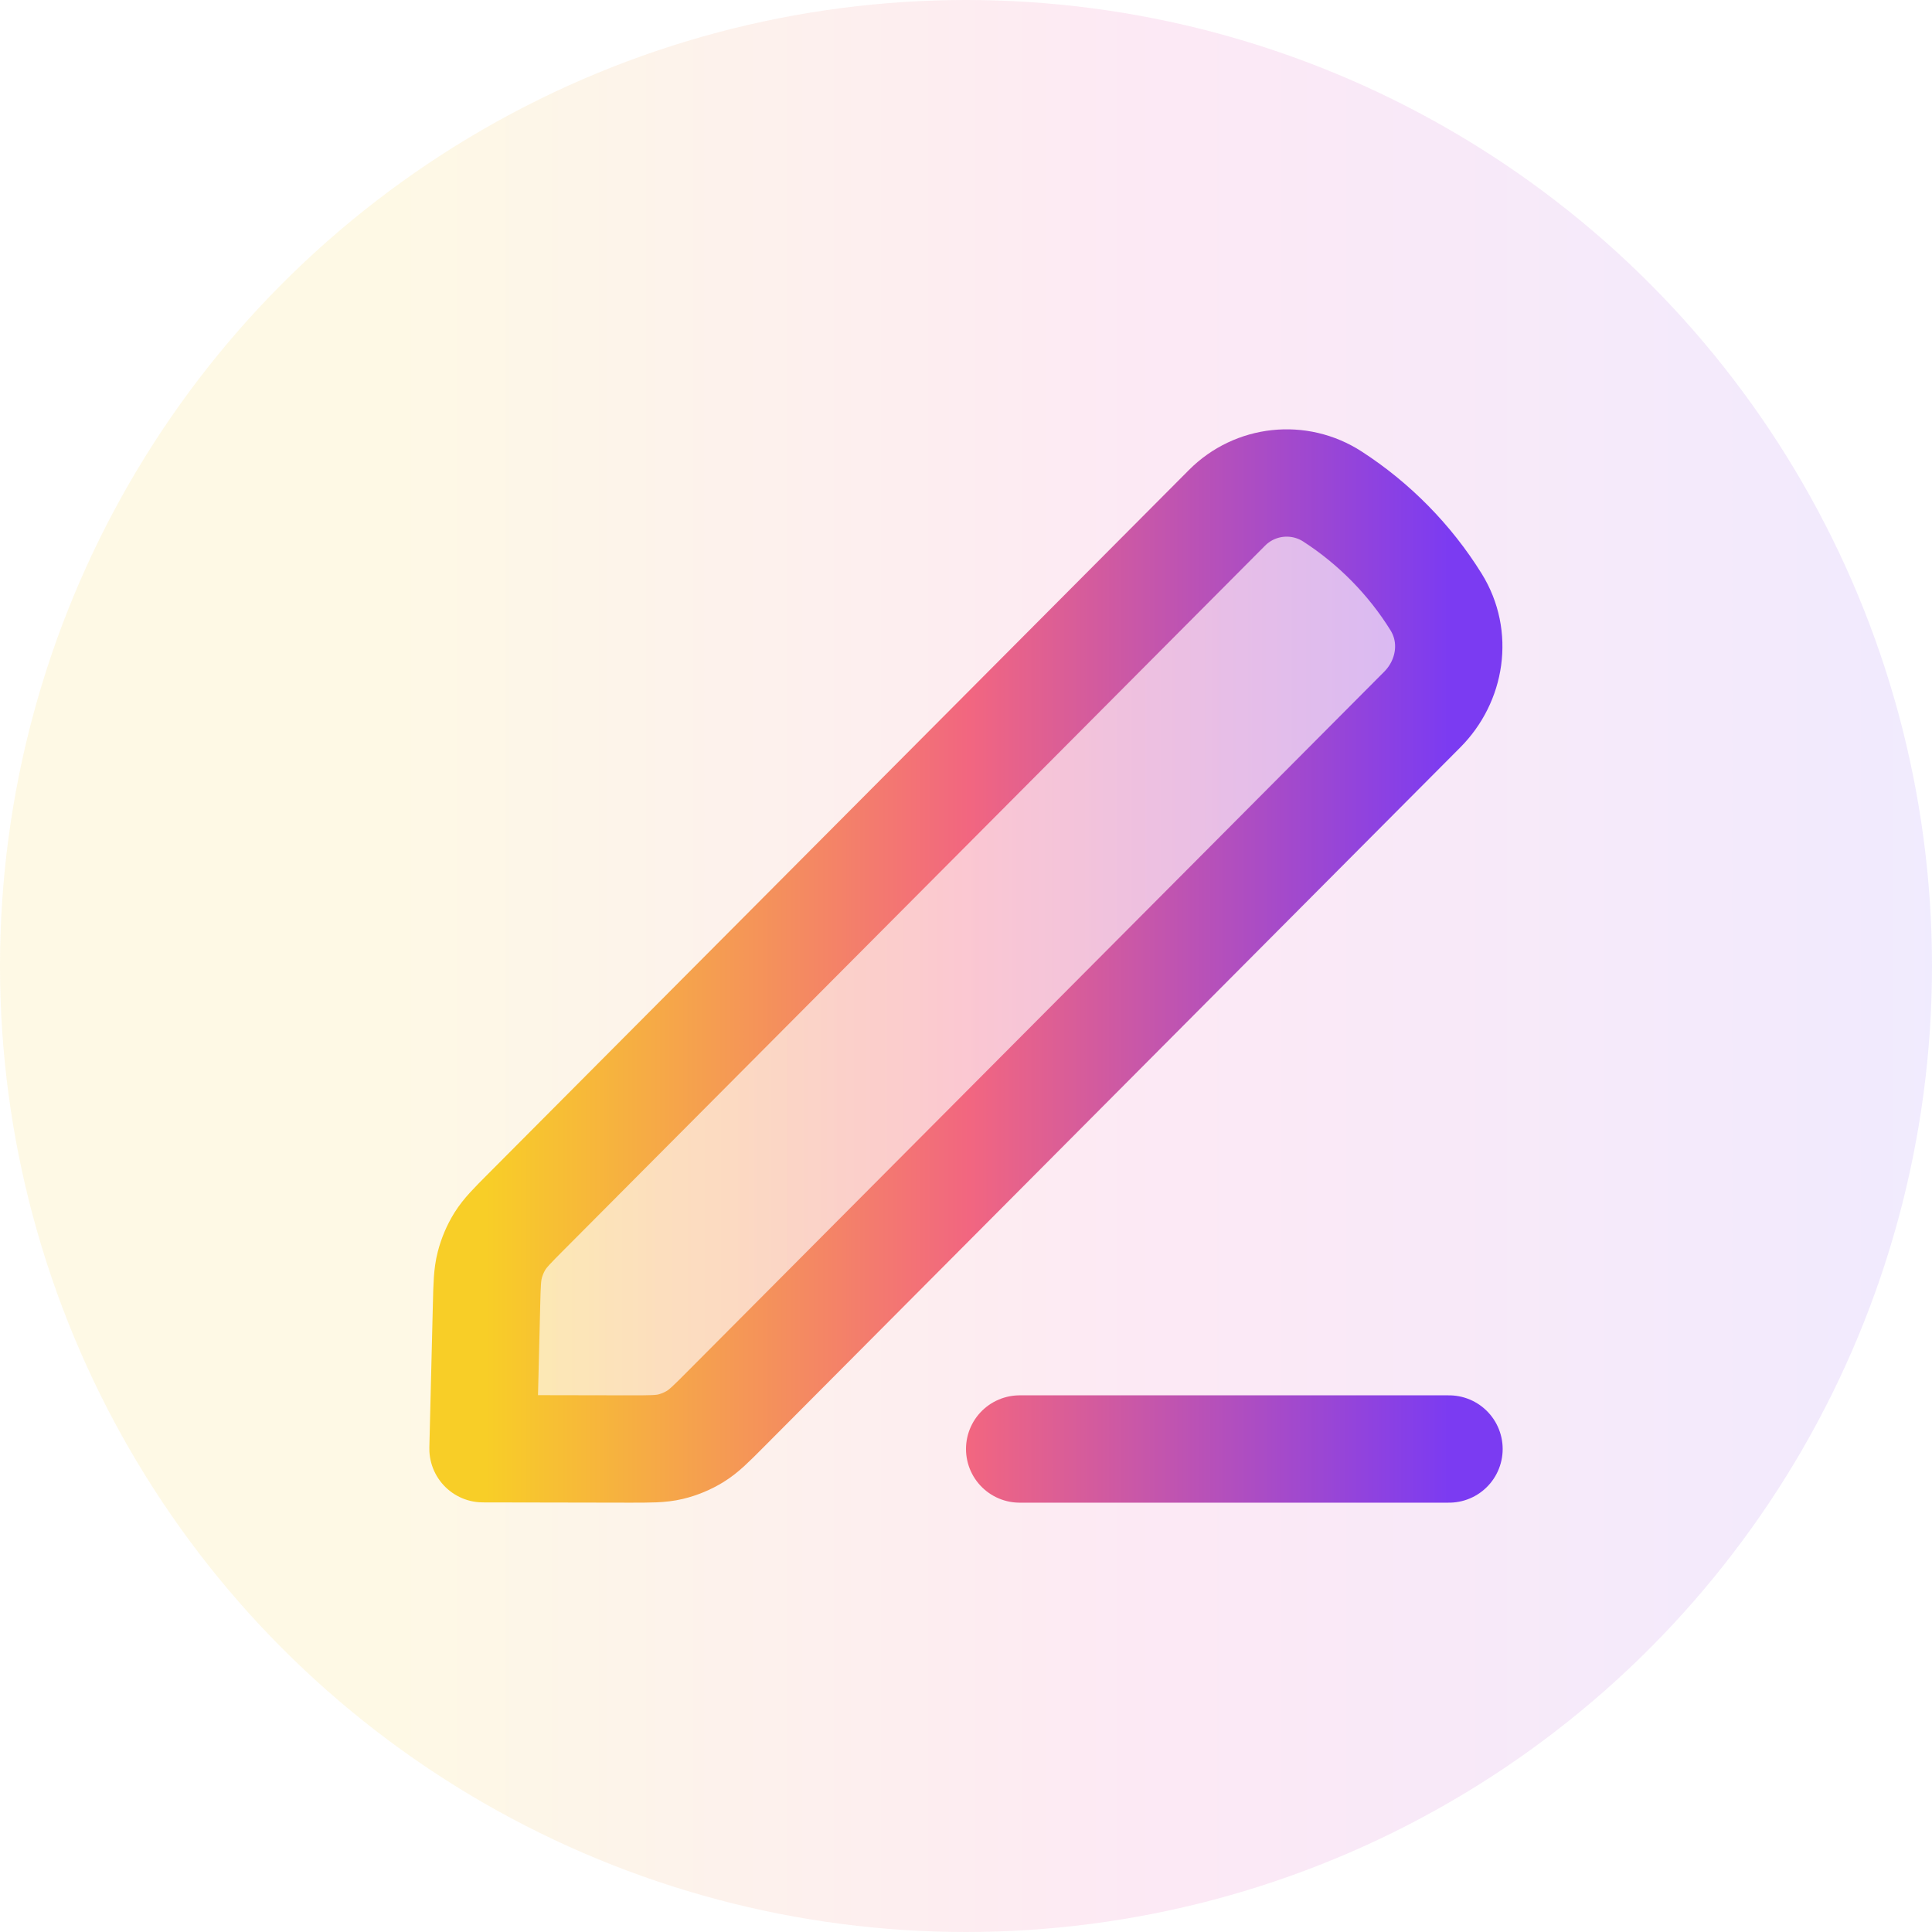
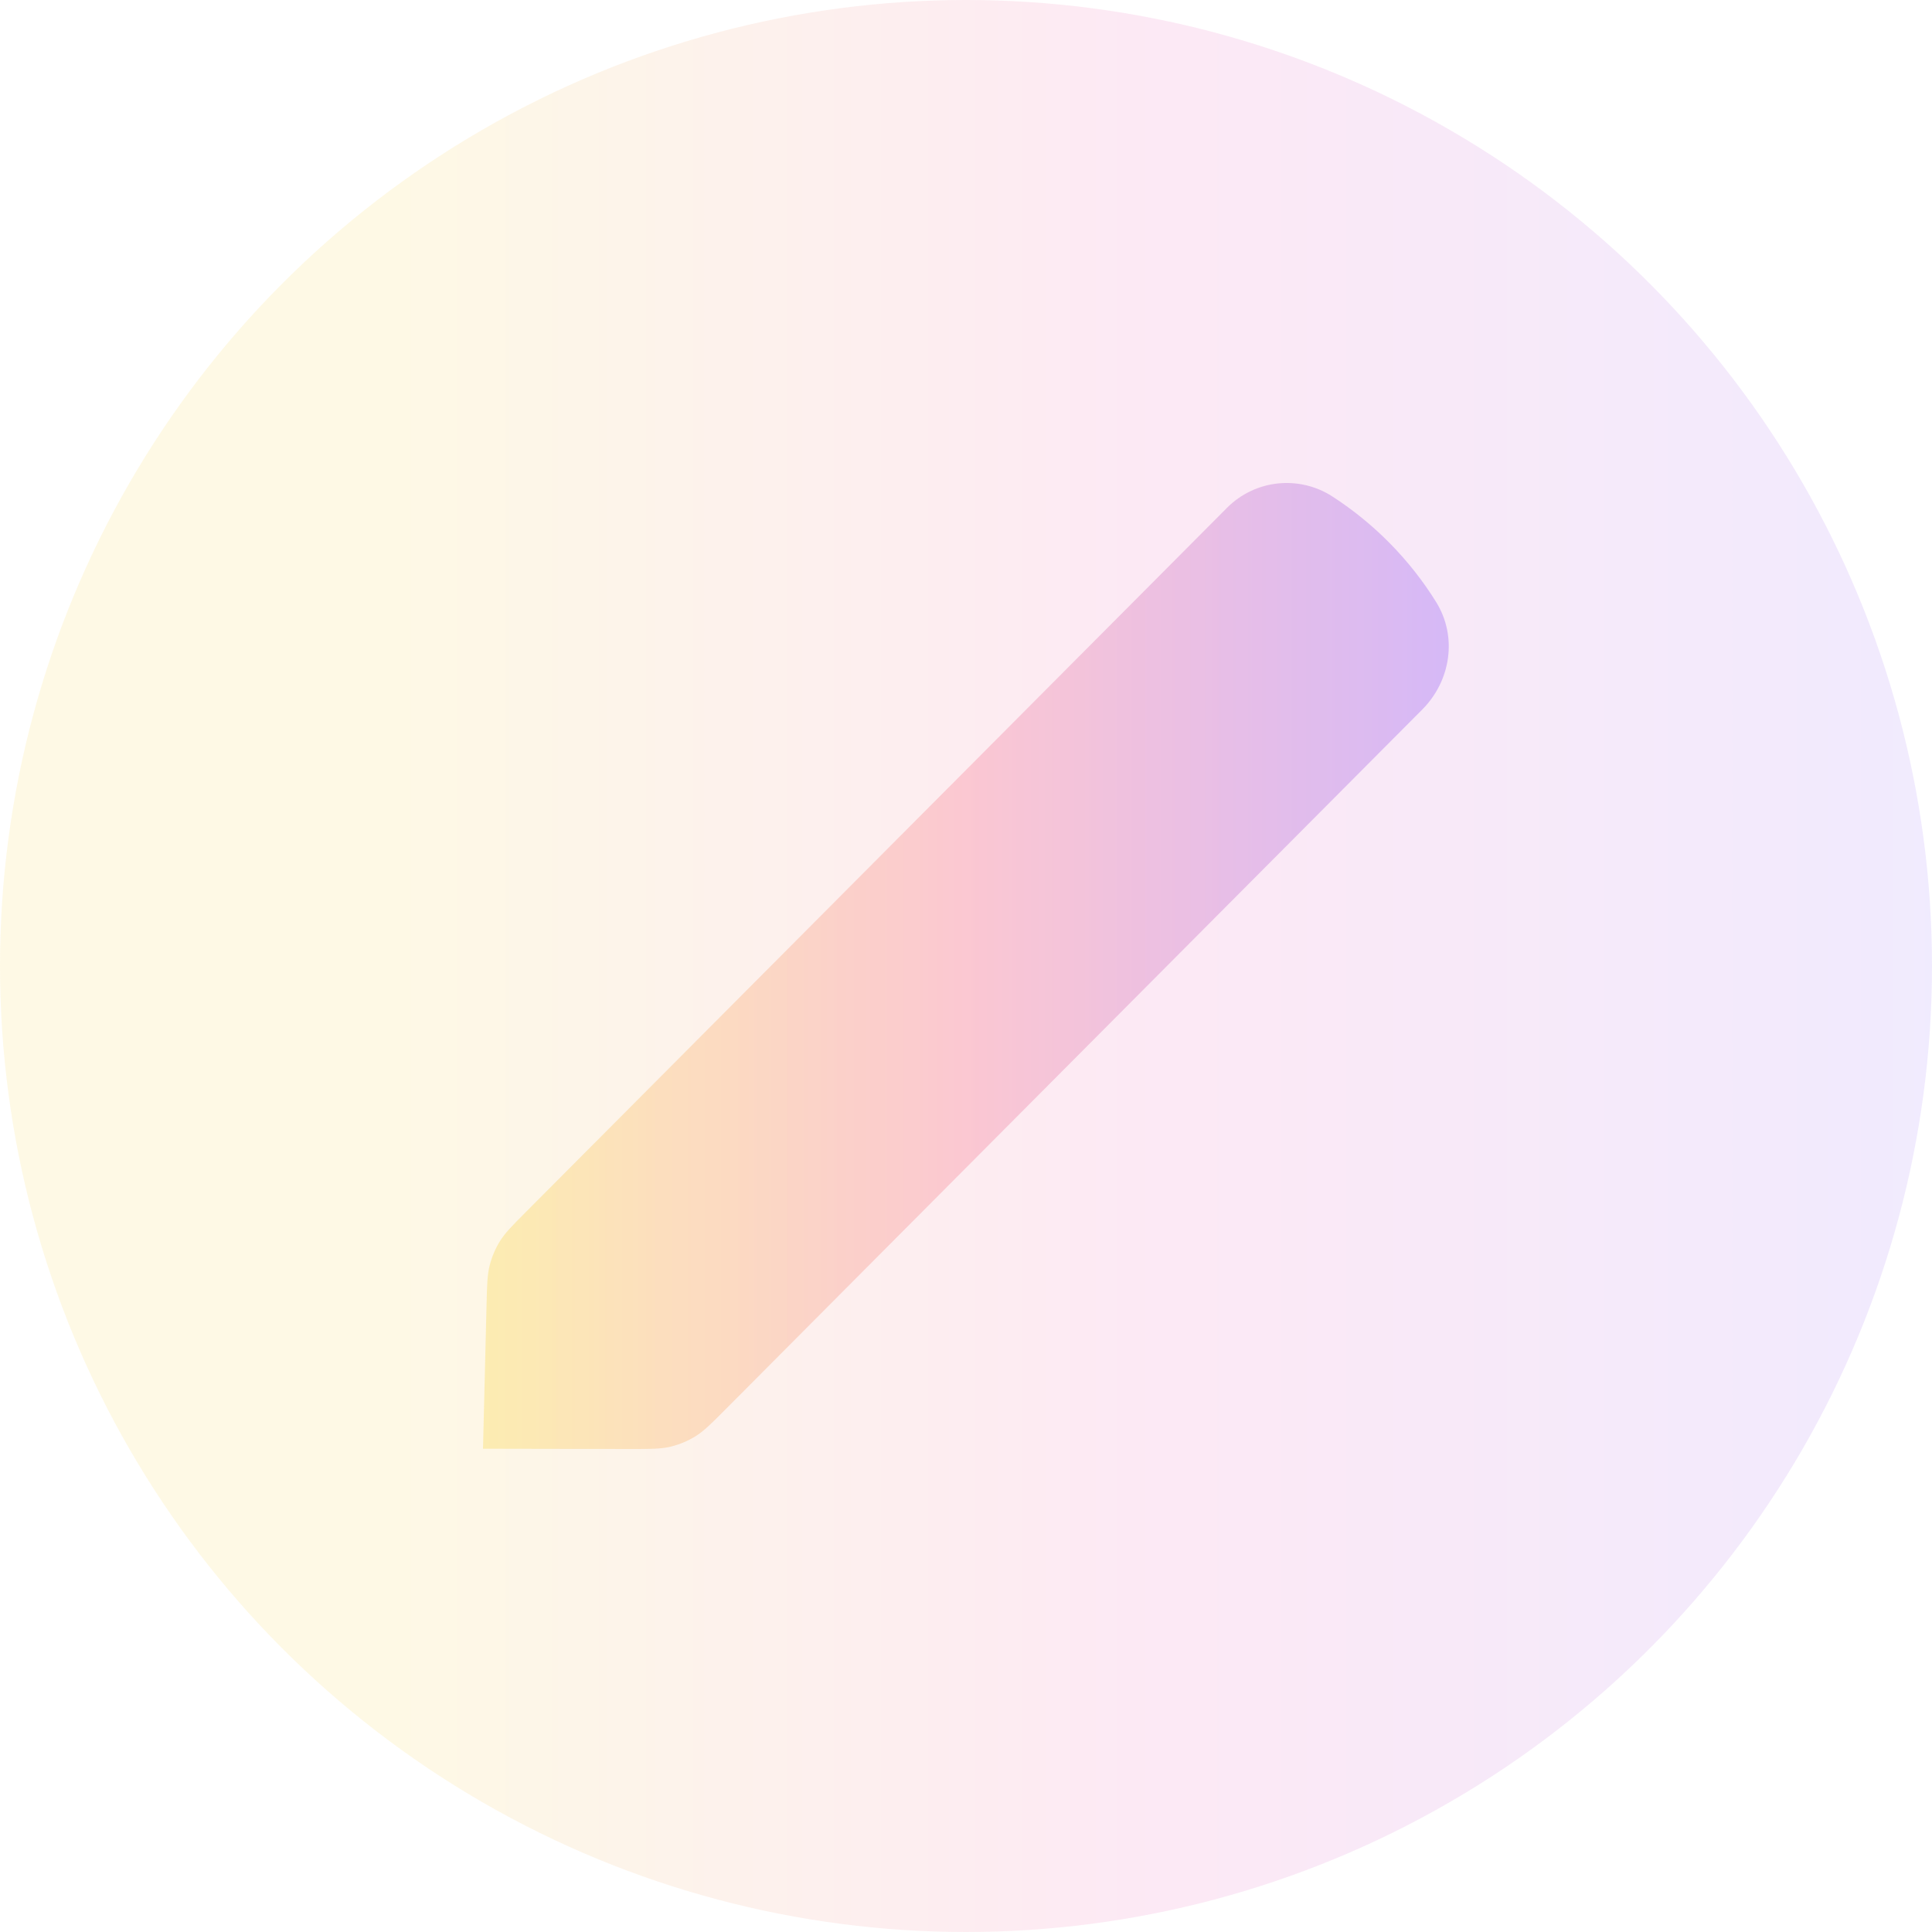
<svg xmlns="http://www.w3.org/2000/svg" width="36" height="36" viewBox="0 0 36 36" fill="none">
  <circle cx="18" cy="18" r="18" fill="url(#paint0_linear_38_5248)" fill-opacity="0.1" />
  <path opacity="0.28" d="M9.066 24.315C9.075 23.938 9.08 23.75 9.126 23.573C9.166 23.416 9.23 23.266 9.315 23.128C9.412 22.973 9.544 22.84 9.81 22.573L22.863 9.463C23.386 8.937 24.204 8.849 24.827 9.251C25.604 9.753 26.271 10.43 26.759 11.216C27.163 11.866 27.032 12.689 26.501 13.222L13.528 26.252C13.253 26.529 13.115 26.667 12.954 26.766C12.812 26.853 12.656 26.918 12.494 26.957C12.311 27.001 12.116 27 11.727 27L9 26.995L9.066 24.315Z" fill="url(#paint1_linear_38_5248)" />
-   <path d="M19 27H27M9.81 22.573L22.863 9.463C23.386 8.937 24.204 8.849 24.827 9.251C25.604 9.753 26.271 10.43 26.759 11.216C27.163 11.866 27.032 12.689 26.501 13.222L13.528 26.252C13.253 26.529 13.115 26.667 12.954 26.766C12.812 26.853 12.656 26.918 12.494 26.957C12.311 27.001 12.116 27 11.727 27L9 26.995L9.066 24.315C9.075 23.938 9.08 23.75 9.126 23.573C9.166 23.416 9.23 23.266 9.315 23.128C9.412 22.973 9.544 22.84 9.81 22.573Z" stroke="url(#paint2_linear_38_5248)" stroke-width="2" stroke-linecap="round" stroke-linejoin="round" />
  <defs>
    <linearGradient id="paint0_linear_38_5248" x1="0" y1="18" x2="36" y2="18" gradientUnits="userSpaceOnUse">
      <stop offset="0.2" stop-color="#F7C800" />
      <stop offset="0.6" stop-color="#EA249E" />
      <stop offset="1" stop-color="#7238F7" />
    </linearGradient>
    <linearGradient id="paint1_linear_38_5248" x1="9.056" y1="11.021" x2="27.05" y2="11.021" gradientUnits="userSpaceOnUse">
      <stop stop-color="#F8CE27" />
      <stop offset="0.5" stop-color="#F26680" />
      <stop offset="1" stop-color="#7B3BF2" />
    </linearGradient>
    <linearGradient id="paint2_linear_38_5248" x1="9.056" y1="11.021" x2="27.055" y2="11.021" gradientUnits="userSpaceOnUse">
      <stop stop-color="#F8CE27" />
      <stop offset="0.5" stop-color="#F26680" />
      <stop offset="1" stop-color="#7B3BF2" />
    </linearGradient>
  </defs>
</svg>